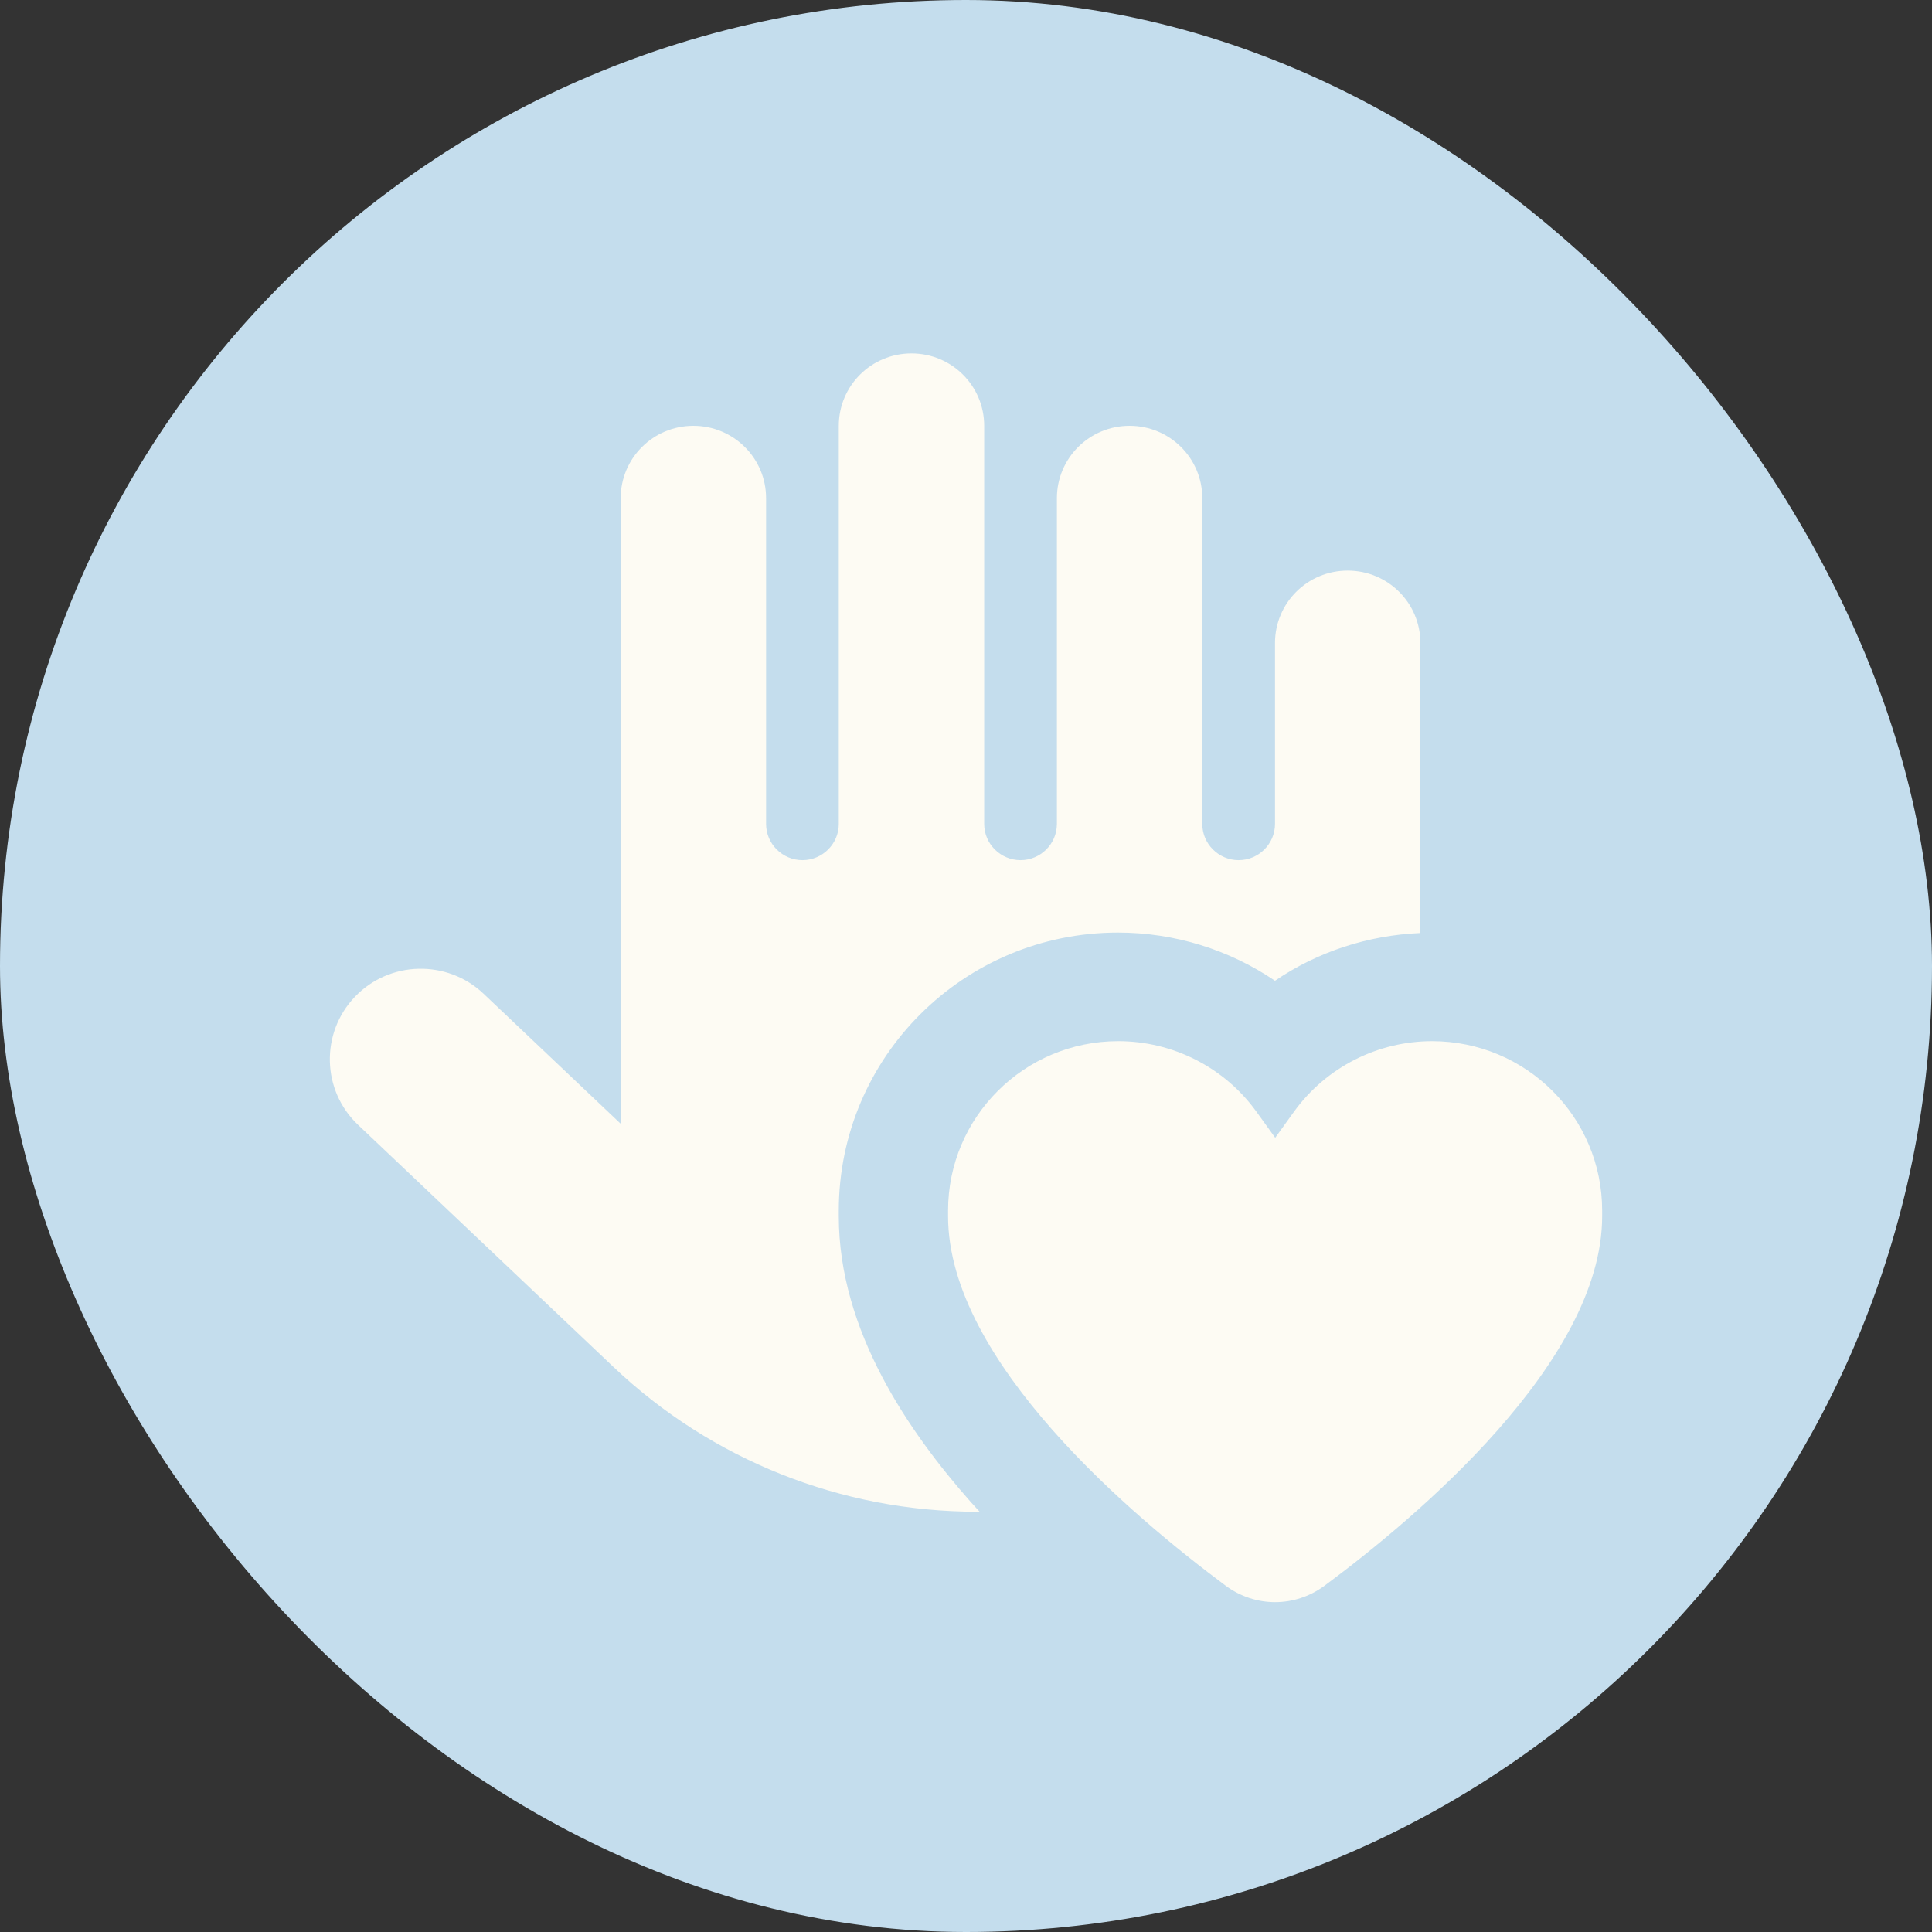
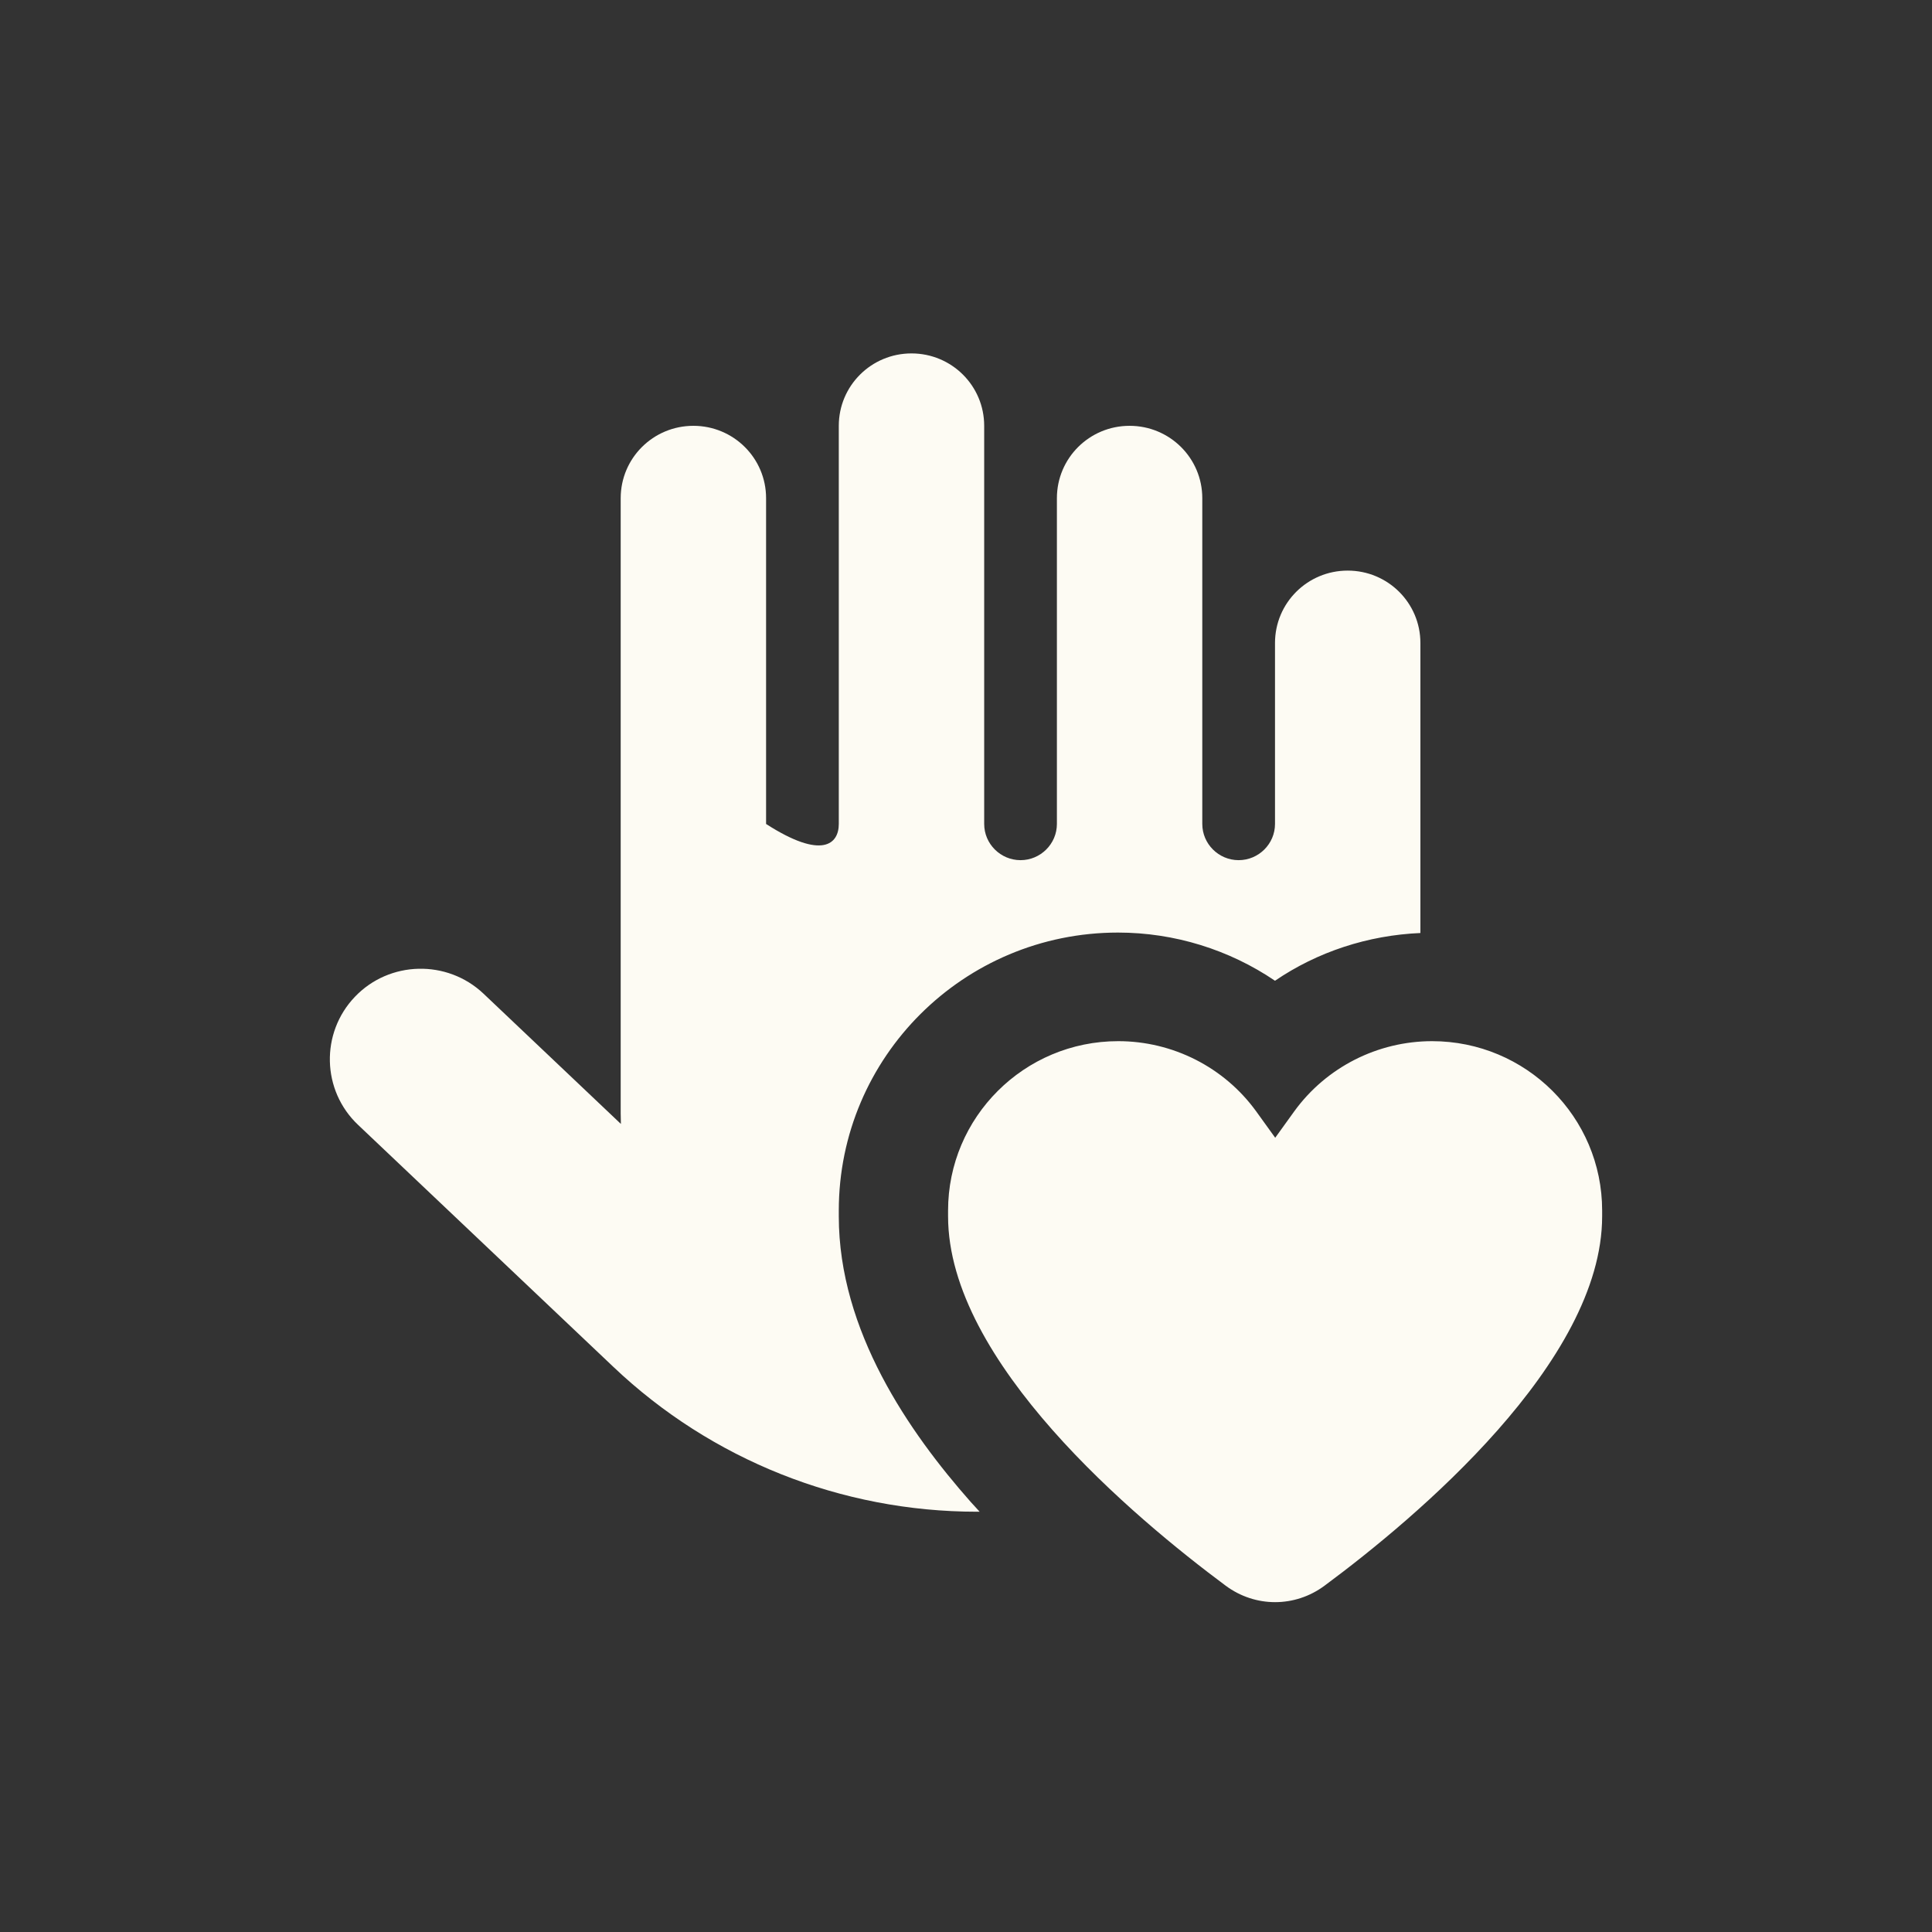
<svg xmlns="http://www.w3.org/2000/svg" width="82" height="82" viewBox="0 0 82 82" fill="none">
  <rect x="0" y="0" width="82" height="82" fill="#333333" stroke="none" />
-   <rect width="82" height="82" rx="41" fill="#C4DDED" />
-   <path d="M60.778 44.19C64.77 44.19 68 47.406 68 51.382V51.622C68 57.805 60.093 64.43 56.217 67.302C54.963 68.233 53.276 68.233 52.022 67.302C48.146 64.421 40.239 57.805 40.239 51.622V51.382C40.239 47.416 43.469 44.19 47.461 44.19C49.775 44.19 51.955 45.294 53.314 47.166L54.124 48.29L54.934 47.166C56.294 45.294 58.473 44.19 60.787 44.19H60.778ZM38.686 15C40.393 15 41.772 16.373 41.772 18.073V34.972C41.772 35.817 42.466 36.508 43.315 36.508C44.163 36.508 44.858 35.817 44.858 34.972V21.145C44.858 19.446 46.236 18.073 47.943 18.073C49.65 18.073 51.029 19.446 51.029 21.145V34.972C51.029 35.817 51.723 36.508 52.572 36.508C53.42 36.508 54.115 35.817 54.115 34.972V27.29C54.115 25.591 55.493 24.218 57.2 24.218C58.907 24.218 60.286 25.591 60.286 27.29V39.6C58.058 39.696 55.918 40.397 54.115 41.626C52.176 40.311 49.852 39.581 47.452 39.581C40.904 39.581 35.601 44.862 35.601 51.382V51.622C35.601 56.49 38.59 60.791 41.193 63.739C41.319 63.883 41.454 64.018 41.579 64.162H41.463C35.716 64.162 30.191 61.963 26.035 58.016L15.197 47.742C13.654 46.283 13.596 43.844 15.062 42.308C16.527 40.772 18.977 40.714 20.52 42.173L26.353 47.704C26.353 47.56 26.344 47.406 26.344 47.262V21.145C26.344 19.446 27.723 18.073 29.429 18.073C31.136 18.073 32.515 19.446 32.515 21.145V34.972C32.515 35.817 33.209 36.508 34.058 36.508C34.906 36.508 35.601 35.817 35.601 34.972V18.073C35.601 16.373 36.98 15 38.686 15Z" fill="#FDFBF3" />
+   <path d="M60.778 44.19C64.77 44.19 68 47.406 68 51.382V51.622C68 57.805 60.093 64.43 56.217 67.302C54.963 68.233 53.276 68.233 52.022 67.302C48.146 64.421 40.239 57.805 40.239 51.622V51.382C40.239 47.416 43.469 44.19 47.461 44.19C49.775 44.19 51.955 45.294 53.314 47.166L54.124 48.29L54.934 47.166C56.294 45.294 58.473 44.19 60.787 44.19H60.778ZM38.686 15C40.393 15 41.772 16.373 41.772 18.073V34.972C41.772 35.817 42.466 36.508 43.315 36.508C44.163 36.508 44.858 35.817 44.858 34.972V21.145C44.858 19.446 46.236 18.073 47.943 18.073C49.65 18.073 51.029 19.446 51.029 21.145V34.972C51.029 35.817 51.723 36.508 52.572 36.508C53.42 36.508 54.115 35.817 54.115 34.972V27.29C54.115 25.591 55.493 24.218 57.2 24.218C58.907 24.218 60.286 25.591 60.286 27.29V39.6C58.058 39.696 55.918 40.397 54.115 41.626C52.176 40.311 49.852 39.581 47.452 39.581C40.904 39.581 35.601 44.862 35.601 51.382V51.622C35.601 56.49 38.59 60.791 41.193 63.739C41.319 63.883 41.454 64.018 41.579 64.162H41.463C35.716 64.162 30.191 61.963 26.035 58.016L15.197 47.742C13.654 46.283 13.596 43.844 15.062 42.308C16.527 40.772 18.977 40.714 20.52 42.173L26.353 47.704C26.353 47.56 26.344 47.406 26.344 47.262V21.145C26.344 19.446 27.723 18.073 29.429 18.073C31.136 18.073 32.515 19.446 32.515 21.145V34.972C34.906 36.508 35.601 35.817 35.601 34.972V18.073C35.601 16.373 36.98 15 38.686 15Z" fill="#FDFBF3" />
</svg>